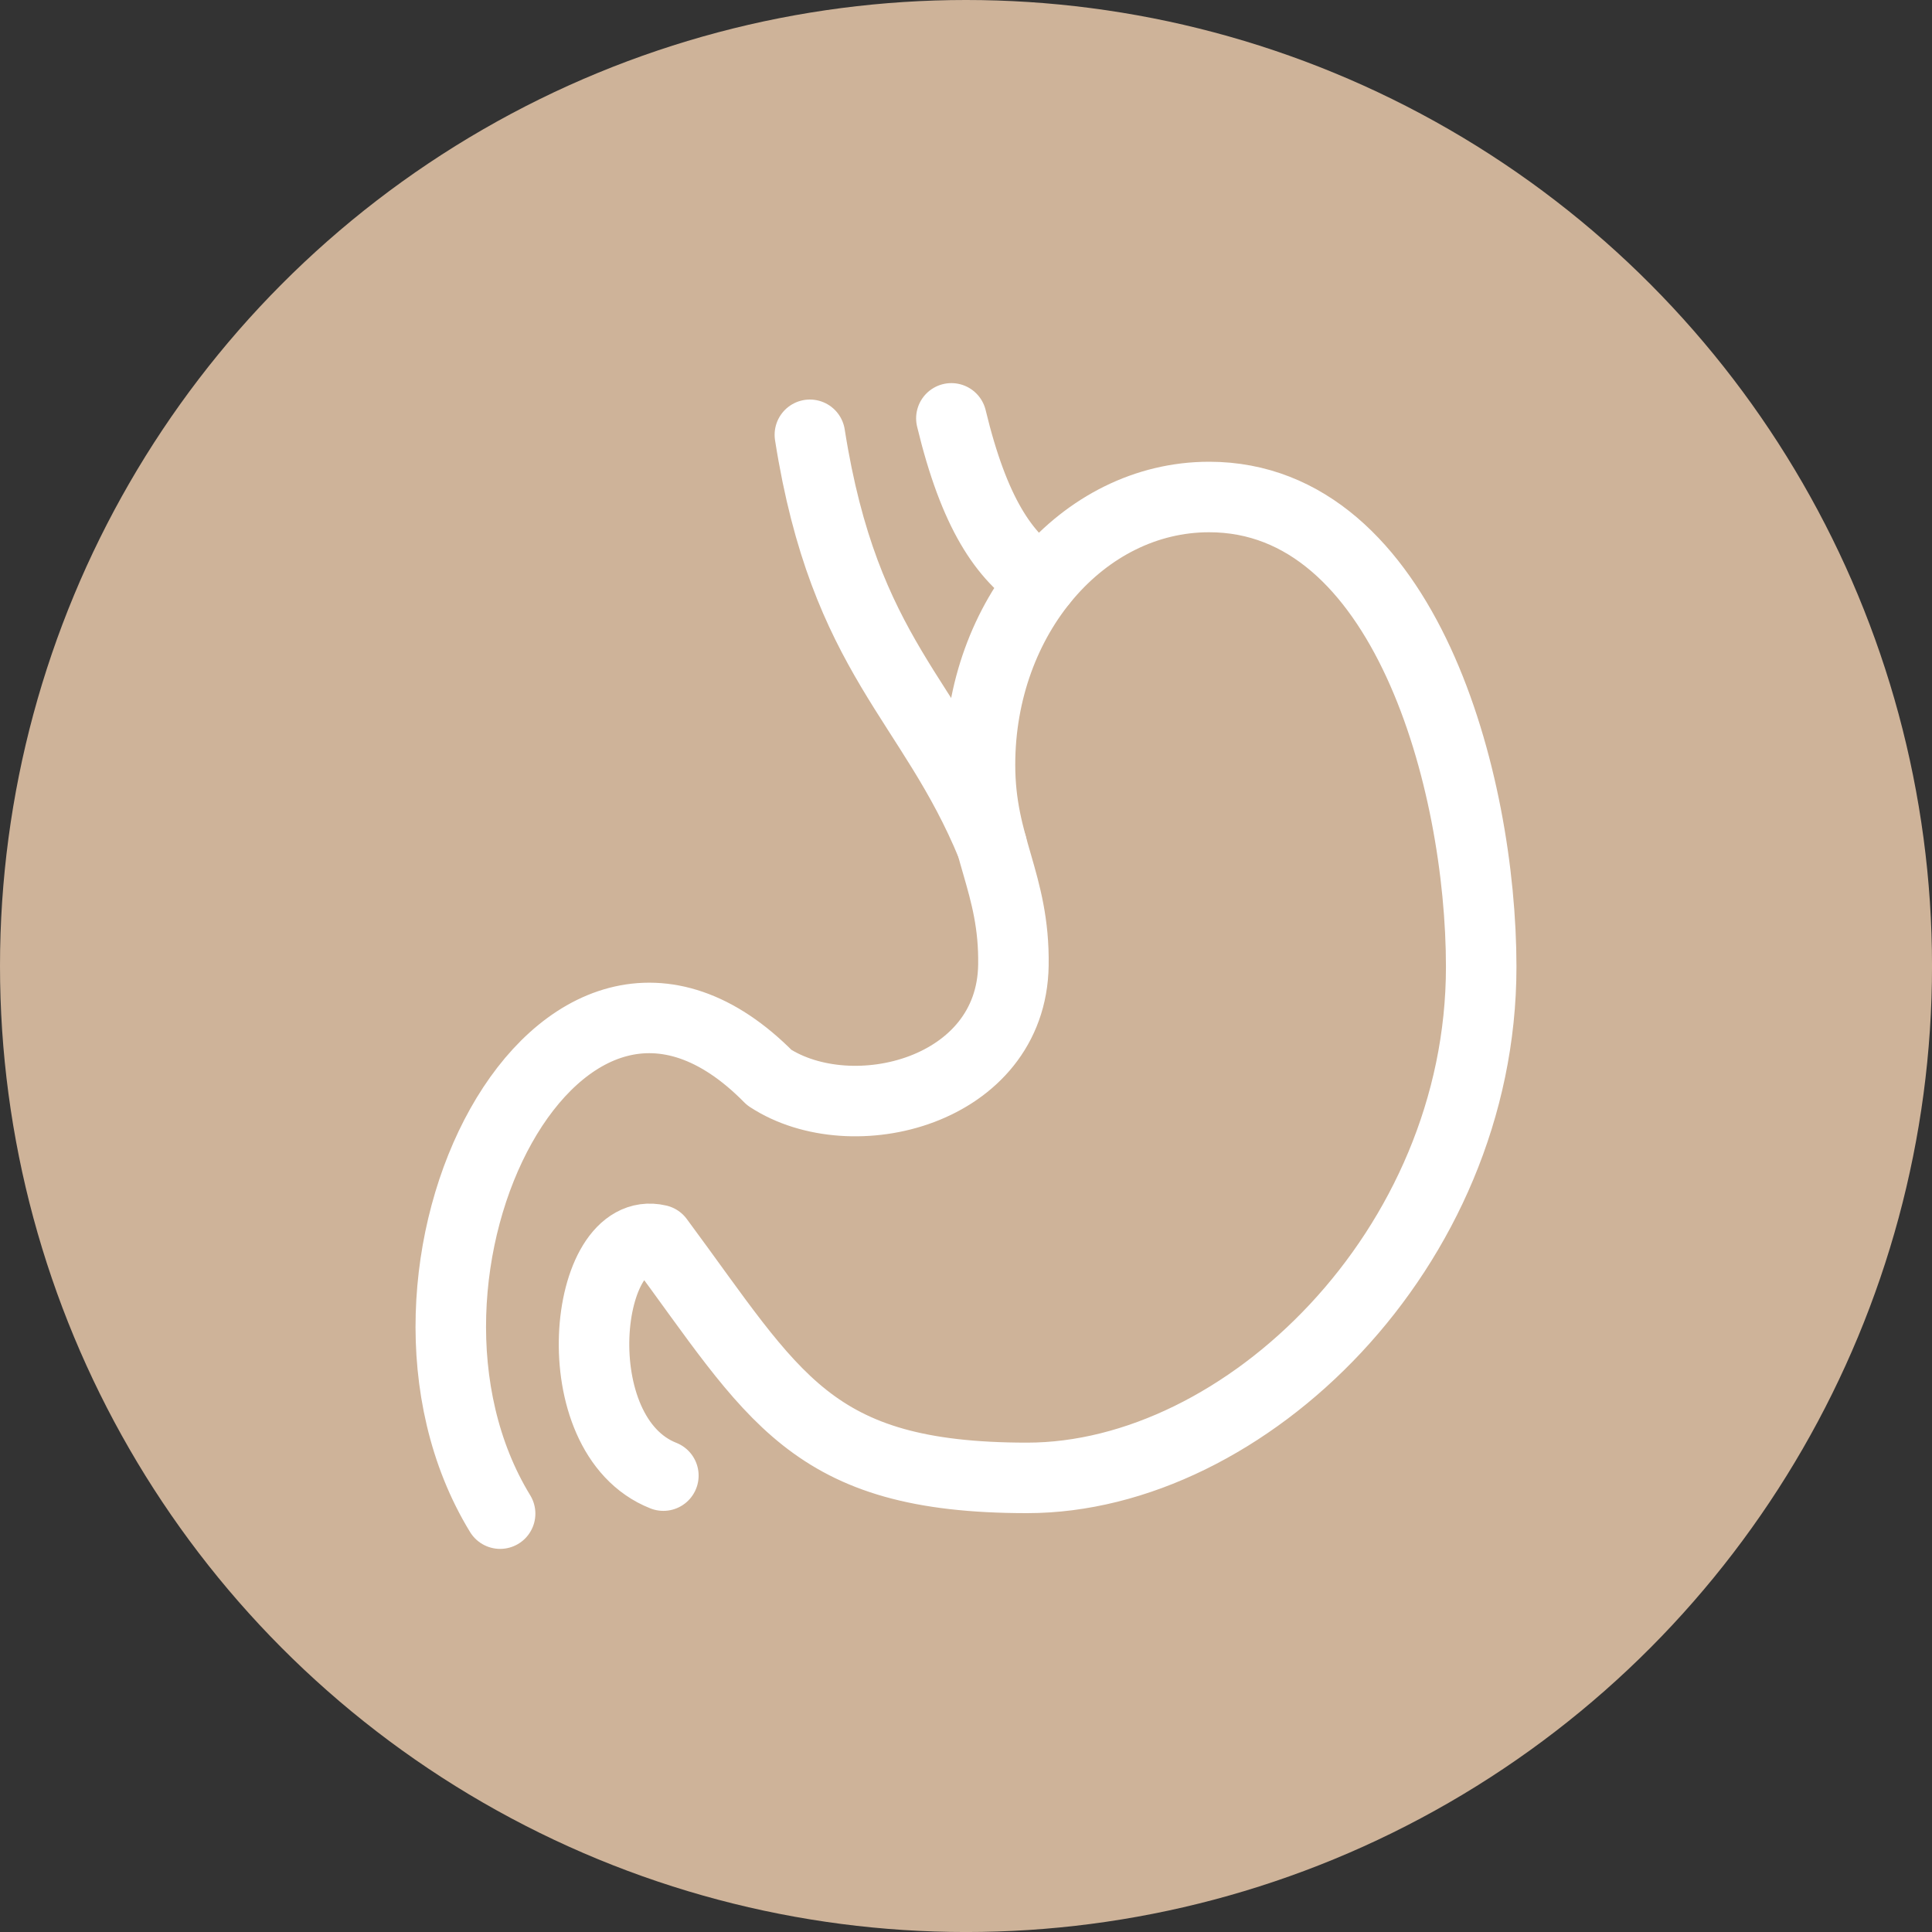
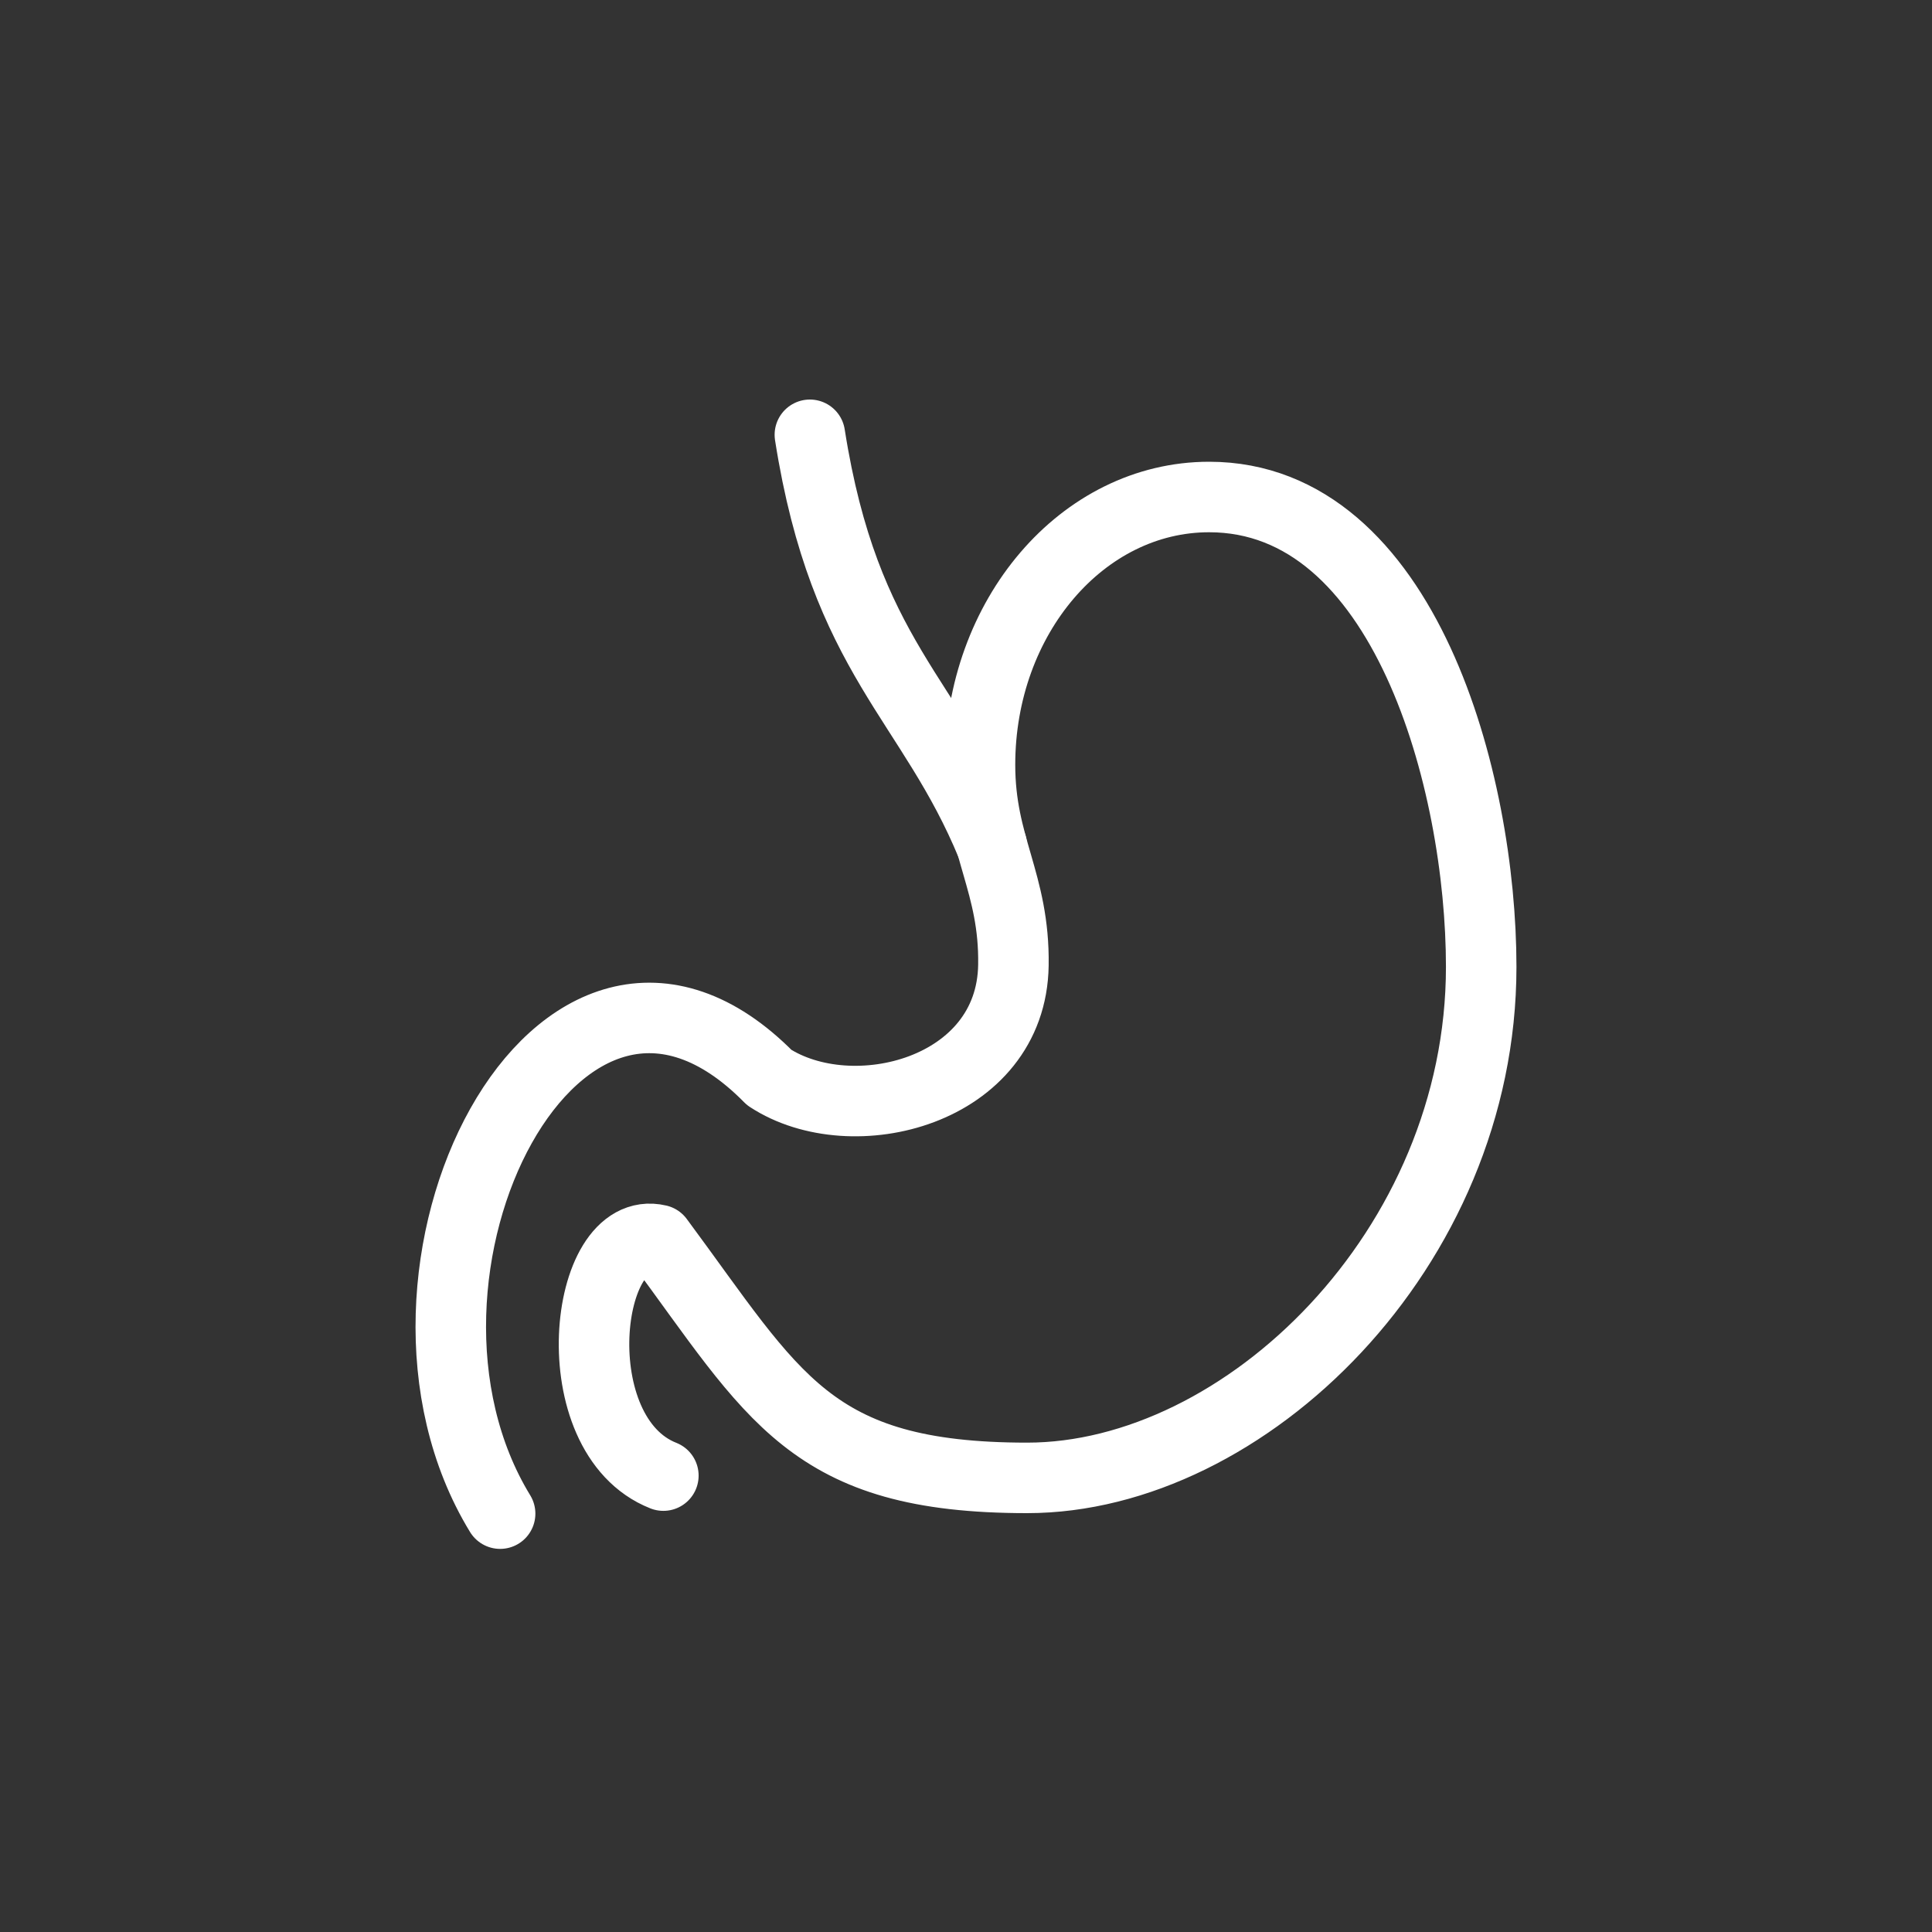
<svg xmlns="http://www.w3.org/2000/svg" id="レイヤー_1" data-name="レイヤー 1" viewBox="0 0 82.209 82.209">
  <rect x="0" y="0" width="82.209" height="82.209" fill="#333333" stroke="none" />
-   <circle cx="41.105" cy="41.105" r="41.105" fill="#ceb399" />
  <path d="M21.281,64.407c-6.221-10.187,2.514-27.637,11.453-18.556,3.522,2.301,10.308.604,10.388-4.784.053-3.527-1.422-5.037-1.422-8.526,0-6.293,4.366-11.393,9.75-11.393,8.318,0,11.577,12.1,11.577,19.991,0,12.011-10.062,21.747-19.322,21.747-9.261,0-10.75-3.463-15.689-10.126-3.196-.756-4.161,8.303.211,10.029" transform="translate(0)" fill="none" stroke="#fff" stroke-linecap="round" stroke-linejoin="round" stroke-width="3" />
-   <path d="M40.482,17.802c.972,4.027,2.236,5.881,3.857,6.938" transform="translate(0)" fill="none" stroke="#fff" stroke-linecap="round" stroke-linejoin="round" stroke-width="3" />
  <path d="M34.461,18.501c1.487,9.475,5.181,11.26,7.736,17.464" transform="translate(0)" fill="none" stroke="#fff" stroke-linecap="round" stroke-linejoin="round" stroke-width="3" />
</svg>